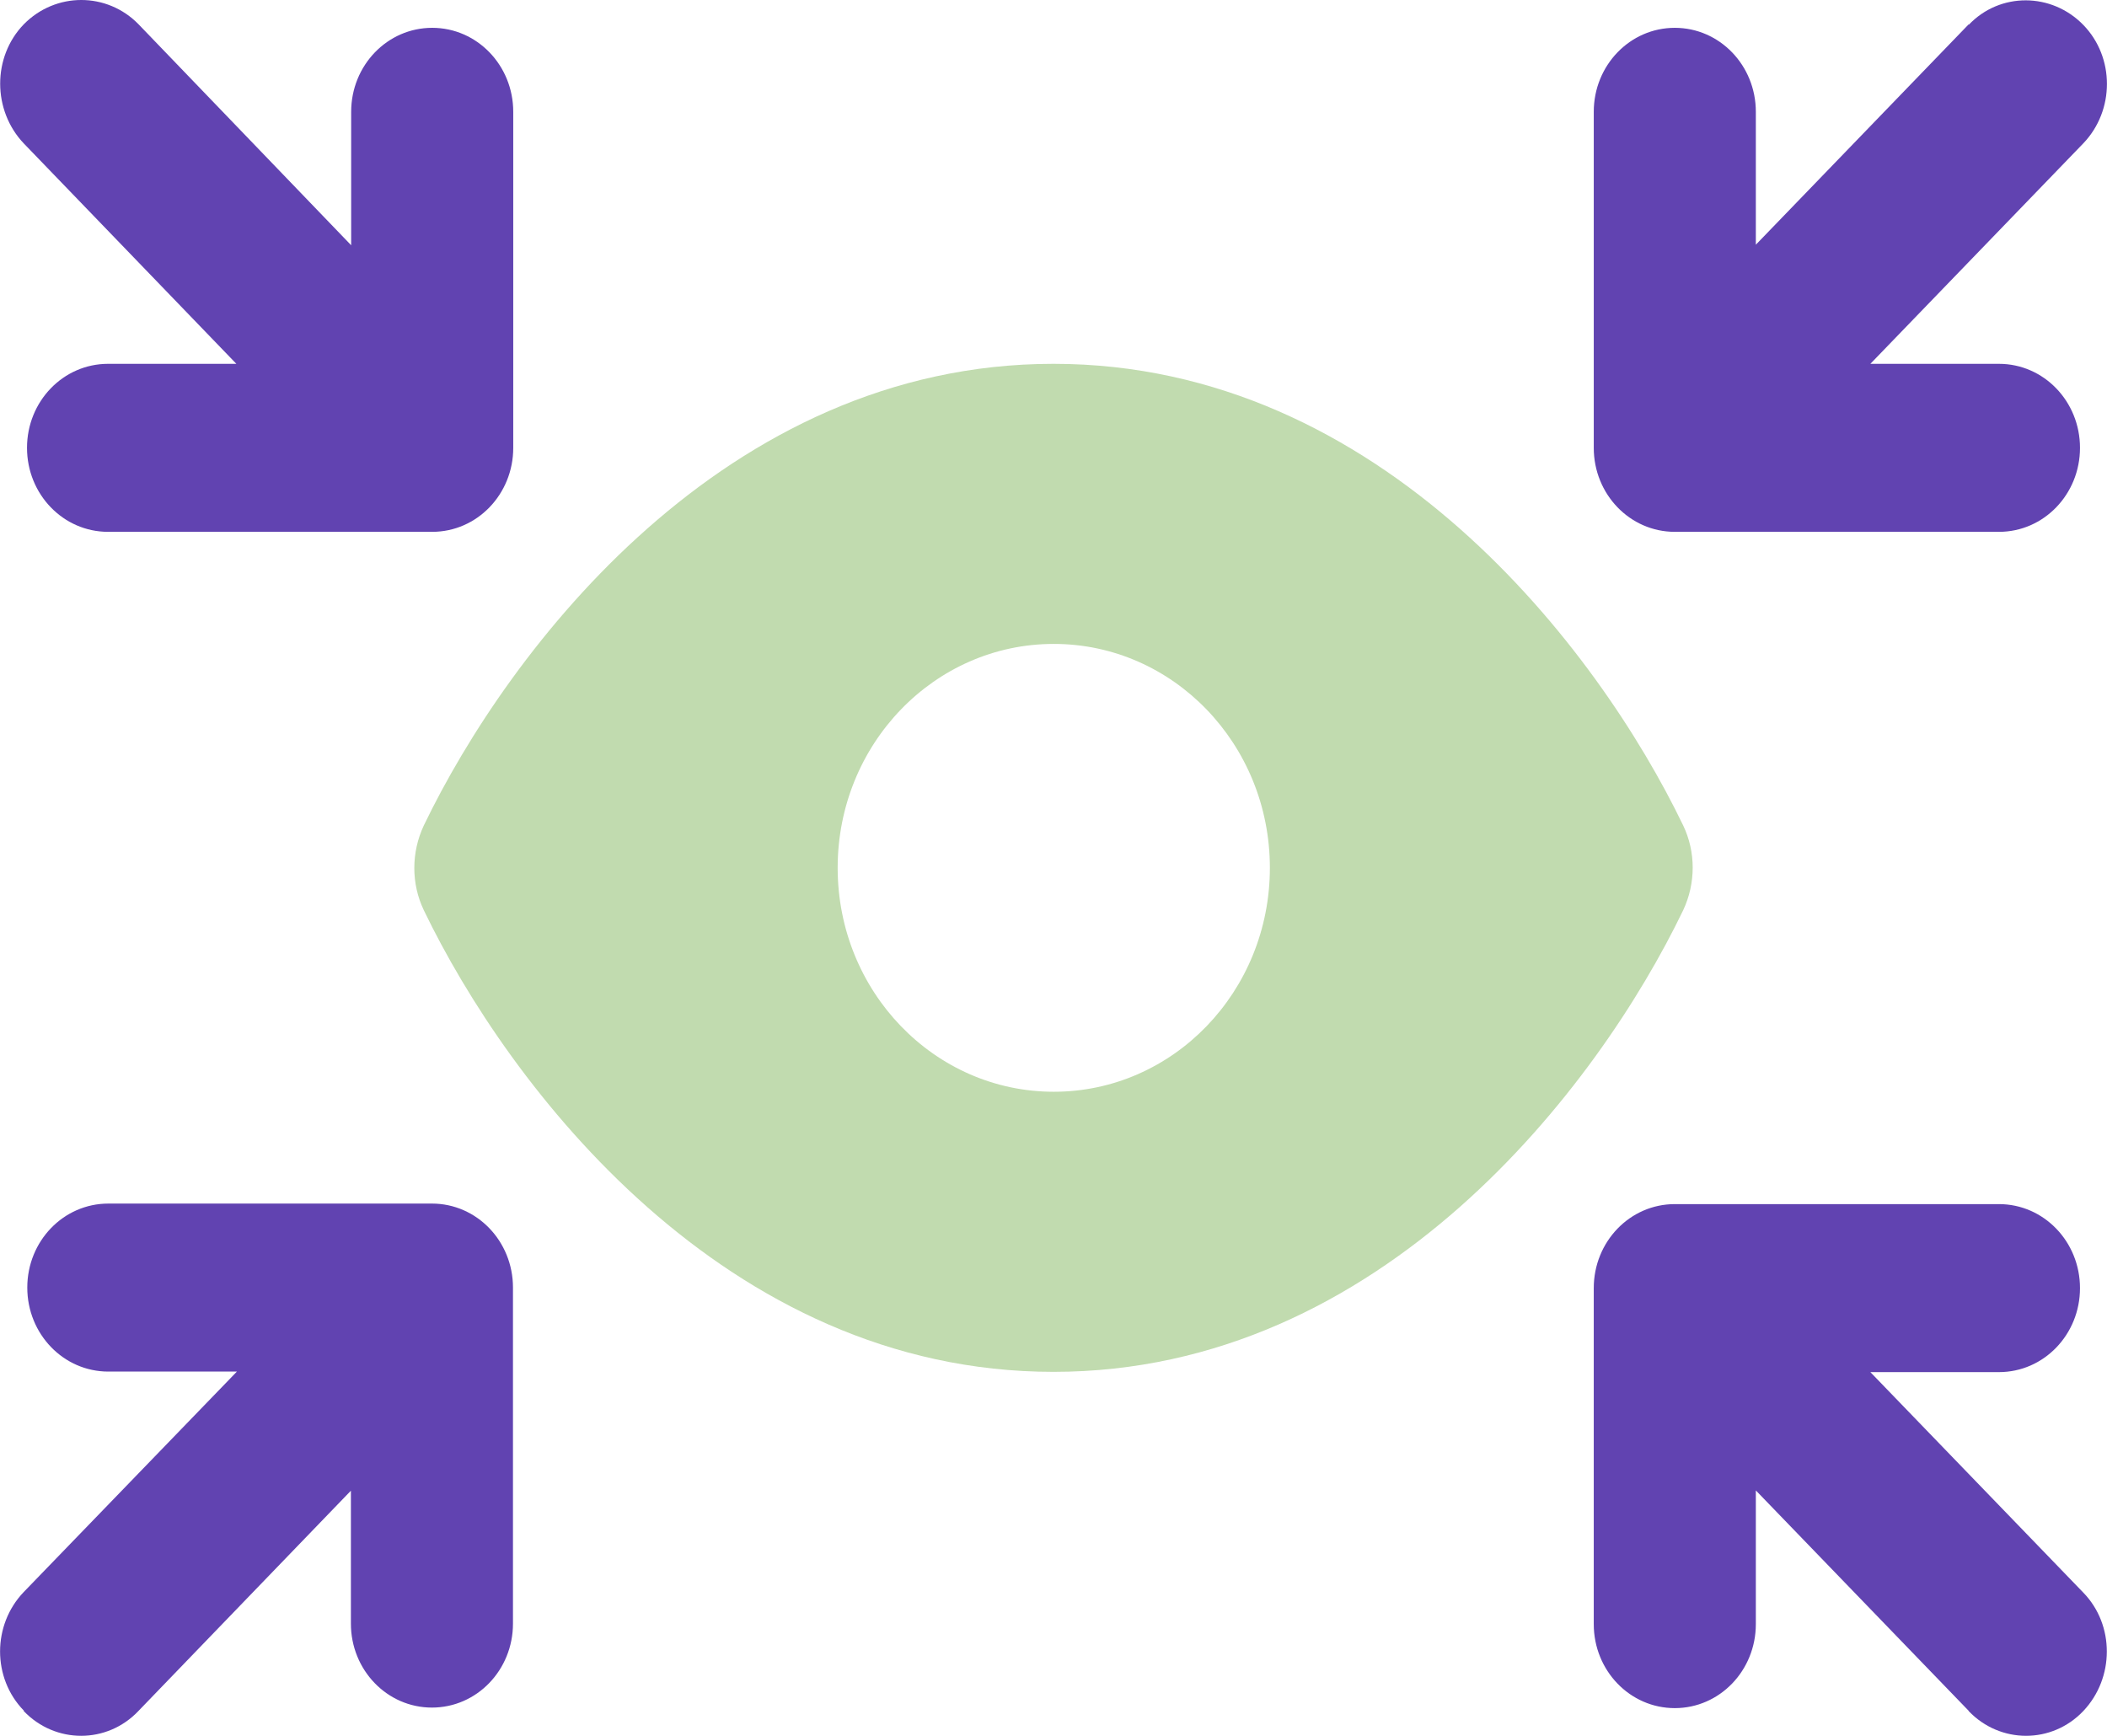
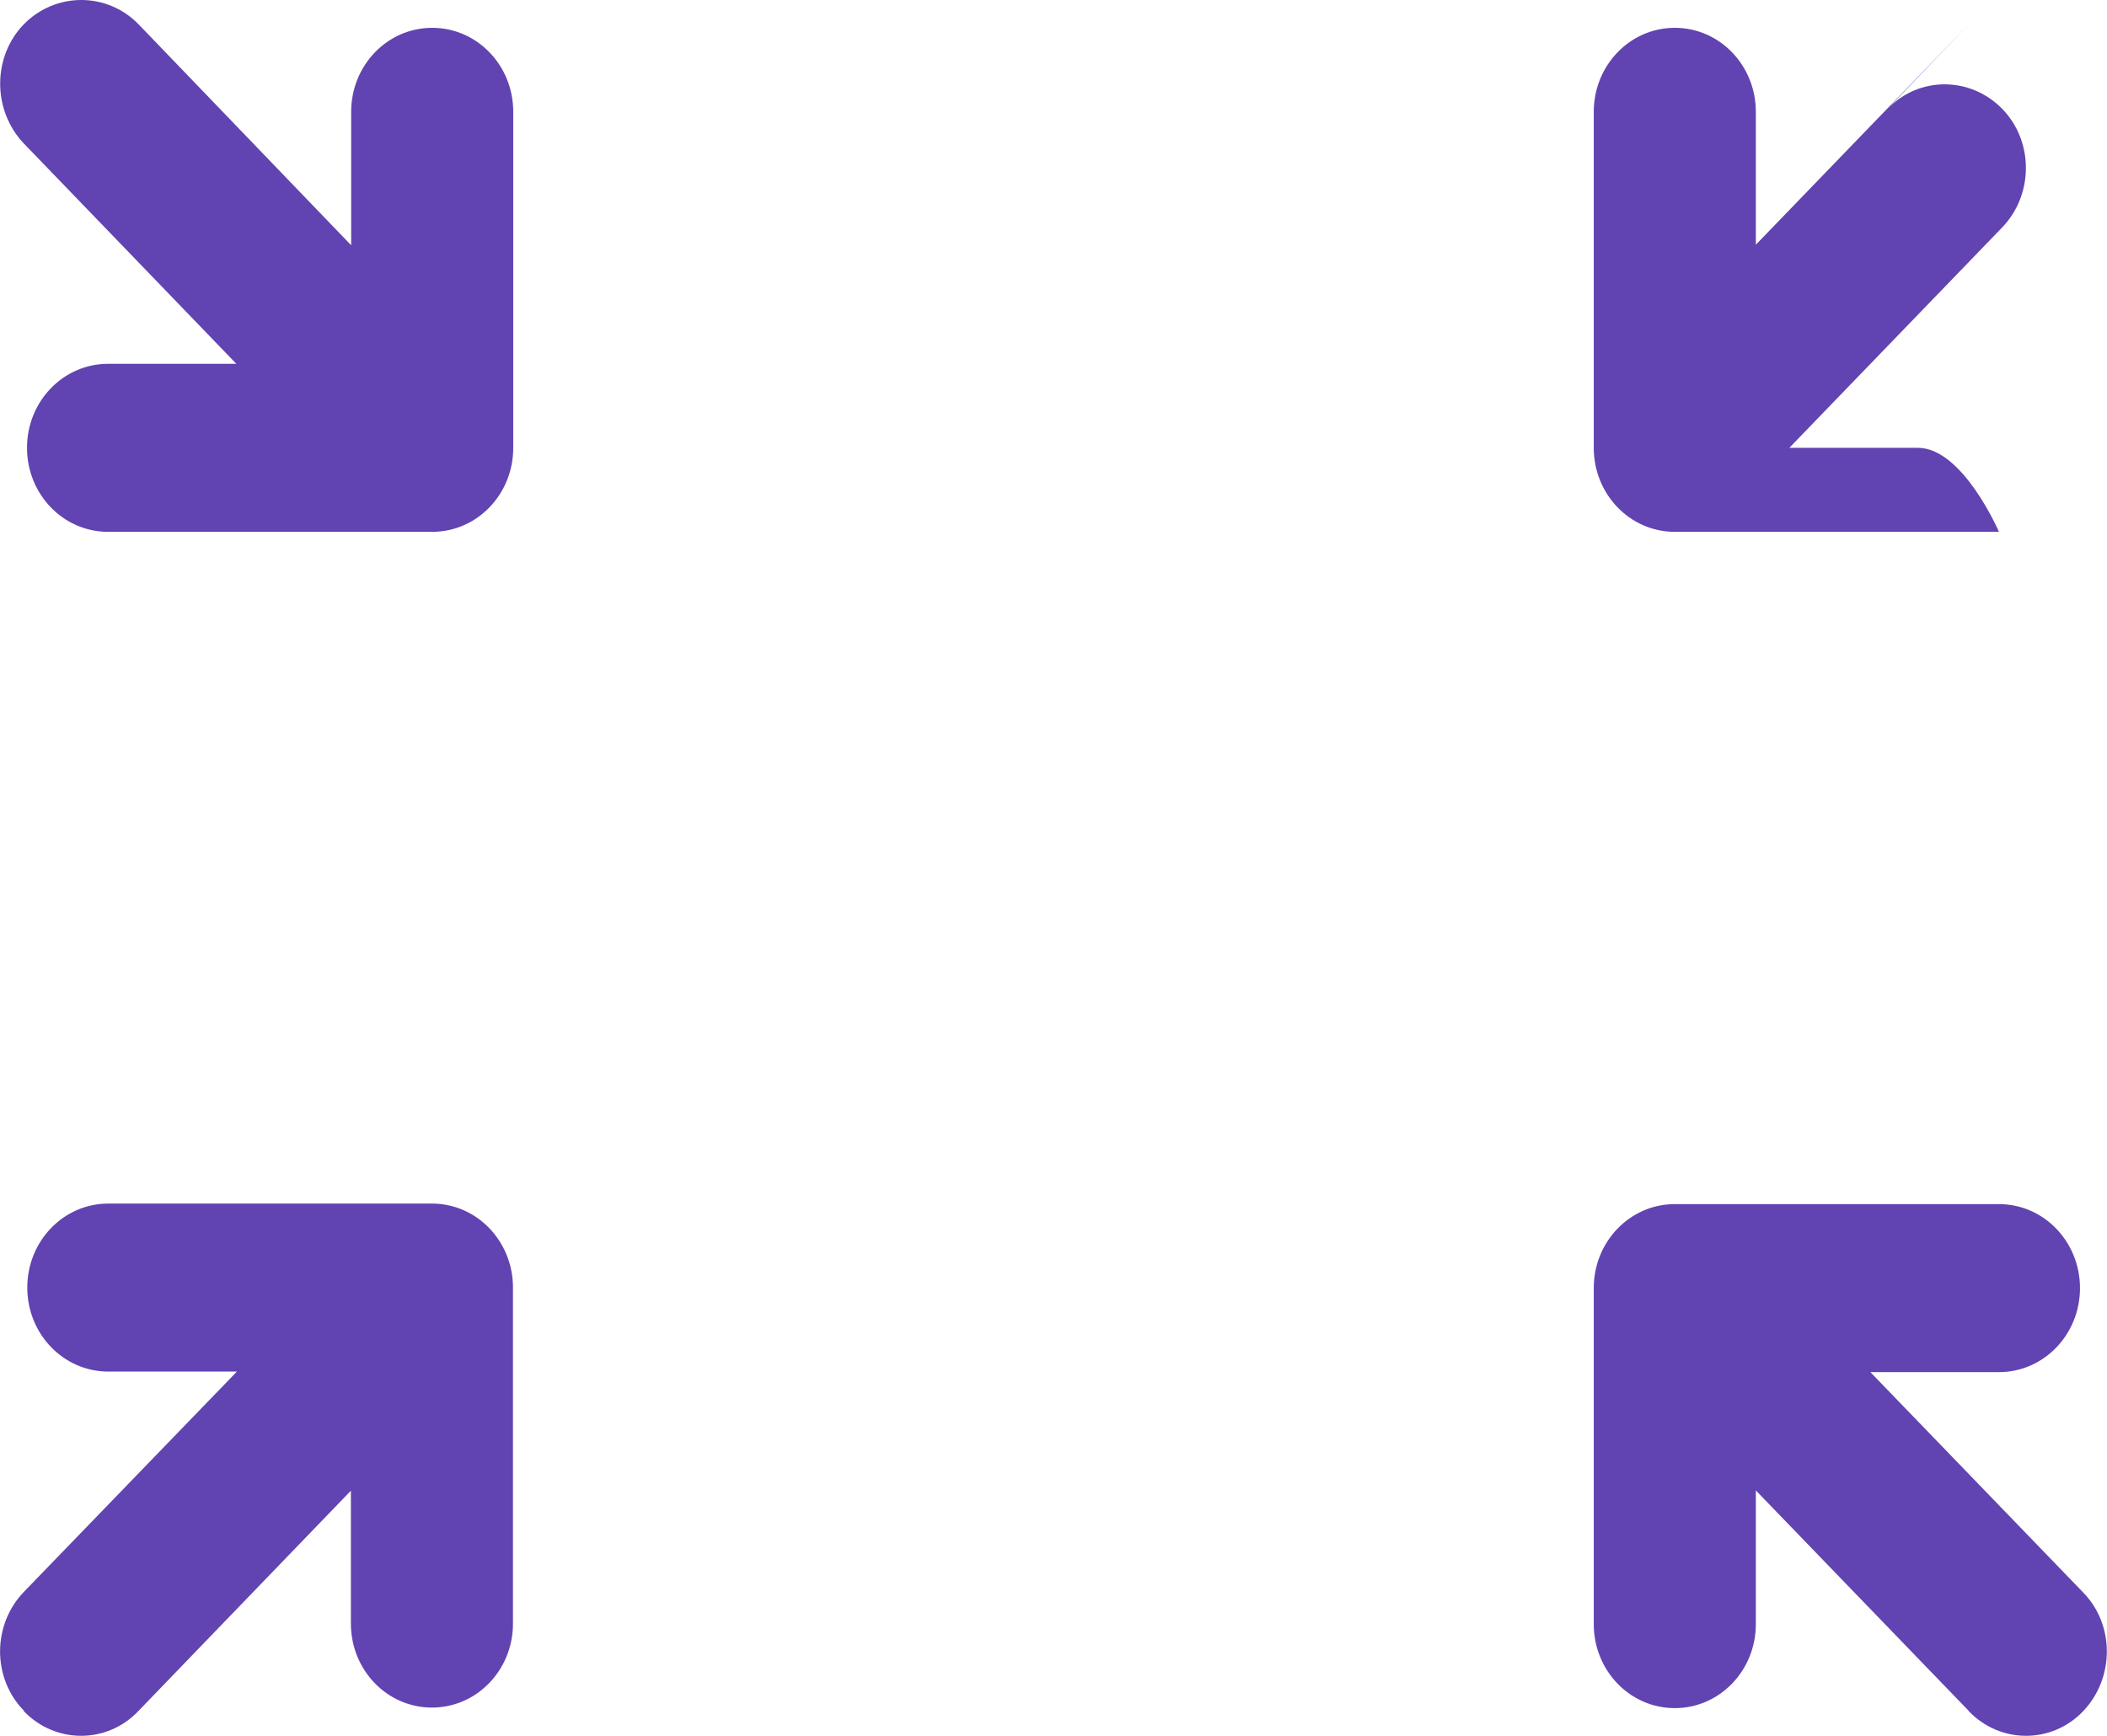
<svg xmlns="http://www.w3.org/2000/svg" id="Layer_2" data-name="Layer 2" viewBox="0 0 78 64.26">
  <defs>
    <style>
      .cls-1 {
        fill: #6143b1;
      }

      .cls-2 {
        fill: #c1dbaf;
      }
    </style>
  </defs>
  <g id="Layer_1-2" data-name="Layer 1">
    <g>
-       <path class="cls-1" d="M72.88,63.35c1.17,1.22,3.08,1.22,4.24,0,1.16-1.22,1.17-3.19,0-4.39l-7.88-8.16h4.76c1.66,0,3-1.39,3-3.11s-1.34-3.11-3-3.11h-12c-1.66,0-3,1.39-3,3.11v12.44c0,1.72,1.34,3.11,3,3.11s3-1.39,3-3.11v-4.95l7.88,8.16h0ZM.88,63.35c1.17,1.22,3.08,1.22,4.24,0l7.87-8.16v4.92c0,1.72,1.34,3.11,3,3.11s3-1.39,3-3.11v-12.44c0-1.72-1.34-3.11-3-3.11H4.01c-1.66,0-3,1.39-3,3.11s1.34,3.11,3,3.11h4.76L.88,58.94c-1.17,1.22-1.17,3.19,0,4.39h0ZM72.88.9l-7.88,8.16v-4.92c0-1.72-1.34-3.11-3-3.11s-3,1.39-3,3.11v12.44c0,1.72,1.34,3.11,3,3.11h12c1.66,0,3-1.39,3-3.11s-1.34-3.11-3-3.11h-4.76l7.88-8.16c1.17-1.22,1.17-3.19,0-4.39s-3.08-1.22-4.24,0h0ZM5.13.9C3.96-.3,2.06-.3.88.9-.29,2.11-.28,4.09.88,5.31l7.87,8.16h-4.75c-1.66,0-3,1.39-3,3.11s1.34,3.11,3,3.11h12c1.66,0,3-1.39,3-3.11V4.14c0-1.72-1.34-3.11-3-3.11s-3,1.39-3,3.11v4.94L5.13.9Z" />
-       <path class="cls-2" d="M39.01,40.42c4.42,0,8-3.71,8-8.29s-3.58-8.29-8-8.29-8,3.71-8,8.29,3.58,8.29,8,8.29h0ZM15.69,30.56c3.14-6.52,11.15-17.09,23.31-17.09s20.17,10.57,23.31,17.09c.47.98.47,2.14,0,3.14-3.14,6.52-11.15,17.09-23.31,17.09s-20.17-10.57-23.31-17.09c-.47-.98-.47-2.14,0-3.14Z" />
+       <path class="cls-1" d="M72.88,63.35c1.17,1.22,3.08,1.22,4.24,0,1.16-1.22,1.17-3.19,0-4.39l-7.88-8.16h4.76c1.66,0,3-1.39,3-3.11s-1.34-3.11-3-3.11h-12c-1.66,0-3,1.39-3,3.11v12.44c0,1.72,1.34,3.11,3,3.11s3-1.39,3-3.11v-4.95l7.88,8.16h0ZM.88,63.35c1.17,1.22,3.08,1.22,4.24,0l7.87-8.16v4.92c0,1.72,1.34,3.11,3,3.11s3-1.39,3-3.11v-12.44c0-1.72-1.34-3.11-3-3.11H4.01c-1.66,0-3,1.39-3,3.11s1.34,3.11,3,3.11h4.76L.88,58.94c-1.17,1.22-1.17,3.19,0,4.39h0ZM72.88.9l-7.88,8.16v-4.92c0-1.72-1.34-3.11-3-3.11s-3,1.39-3,3.11v12.44c0,1.72,1.34,3.11,3,3.11h12s-1.34-3.11-3-3.11h-4.76l7.88-8.16c1.17-1.22,1.17-3.19,0-4.39s-3.08-1.22-4.24,0h0ZM5.13.9C3.96-.3,2.06-.3.88.9-.29,2.11-.28,4.09.88,5.31l7.87,8.16h-4.75c-1.66,0-3,1.39-3,3.11s1.34,3.11,3,3.11h12c1.66,0,3-1.39,3-3.11V4.14c0-1.72-1.34-3.11-3-3.11s-3,1.39-3,3.11v4.94L5.13.9Z" />
    </g>
  </g>
</svg>